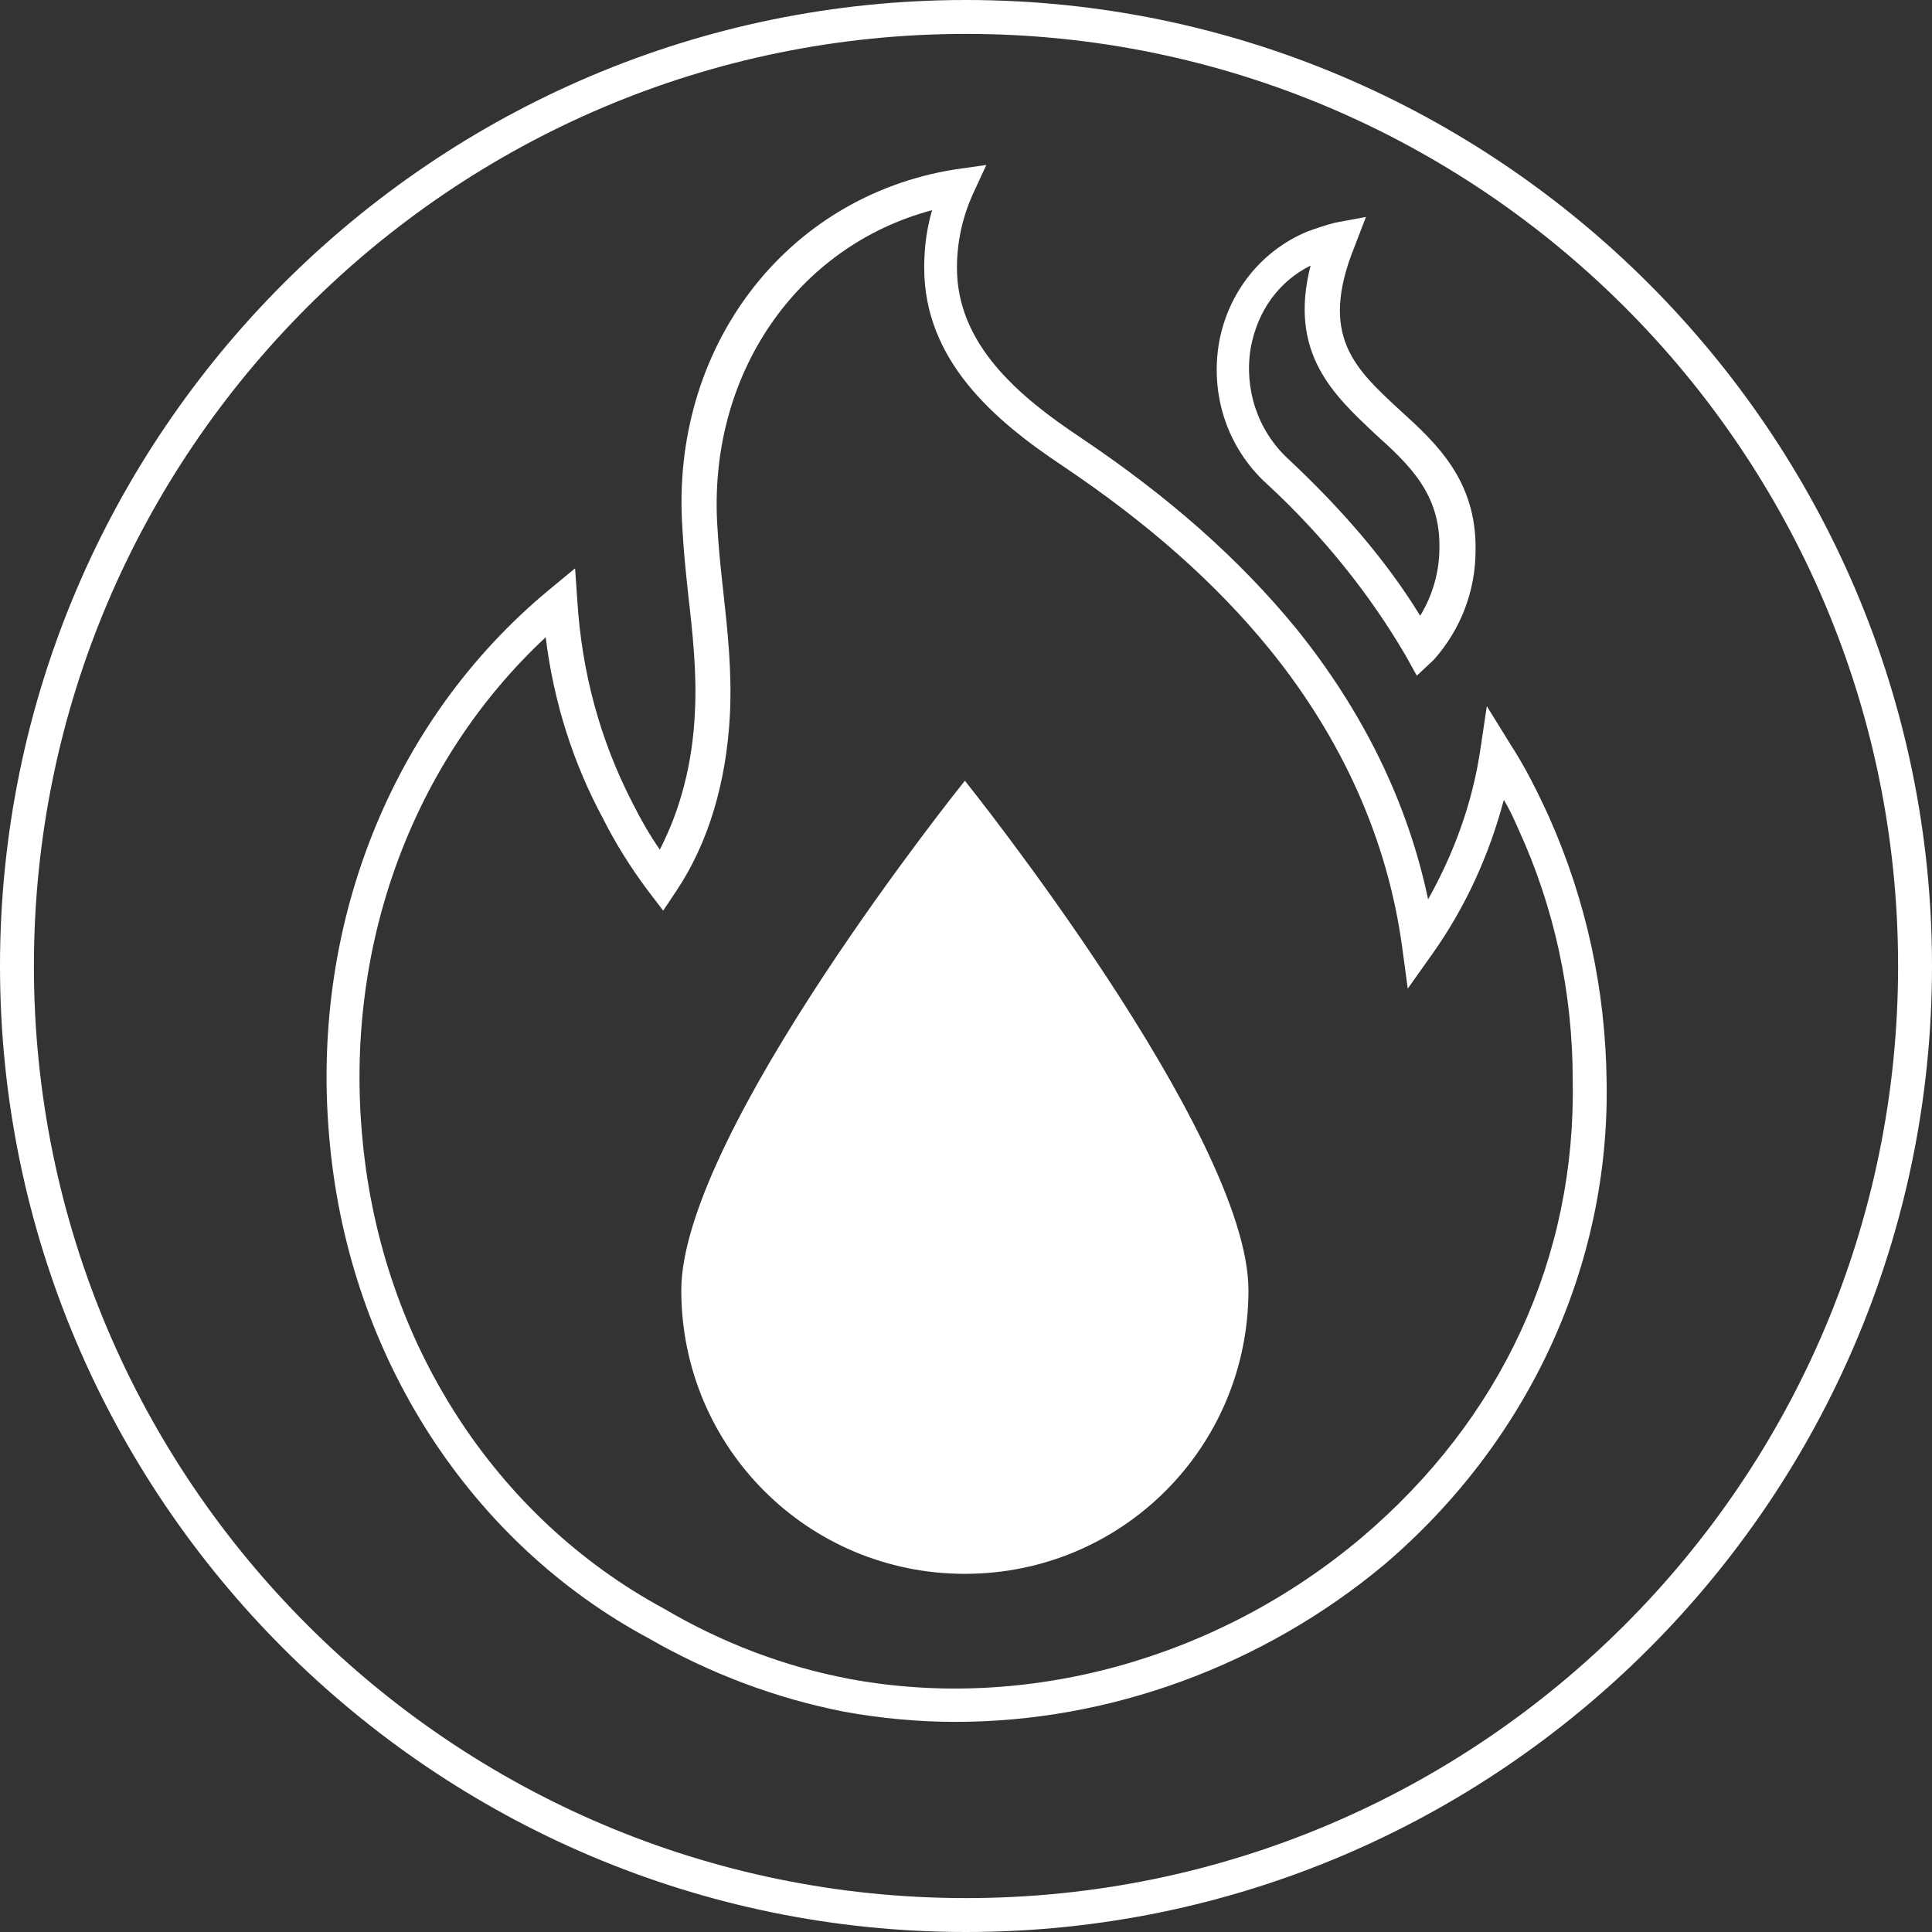
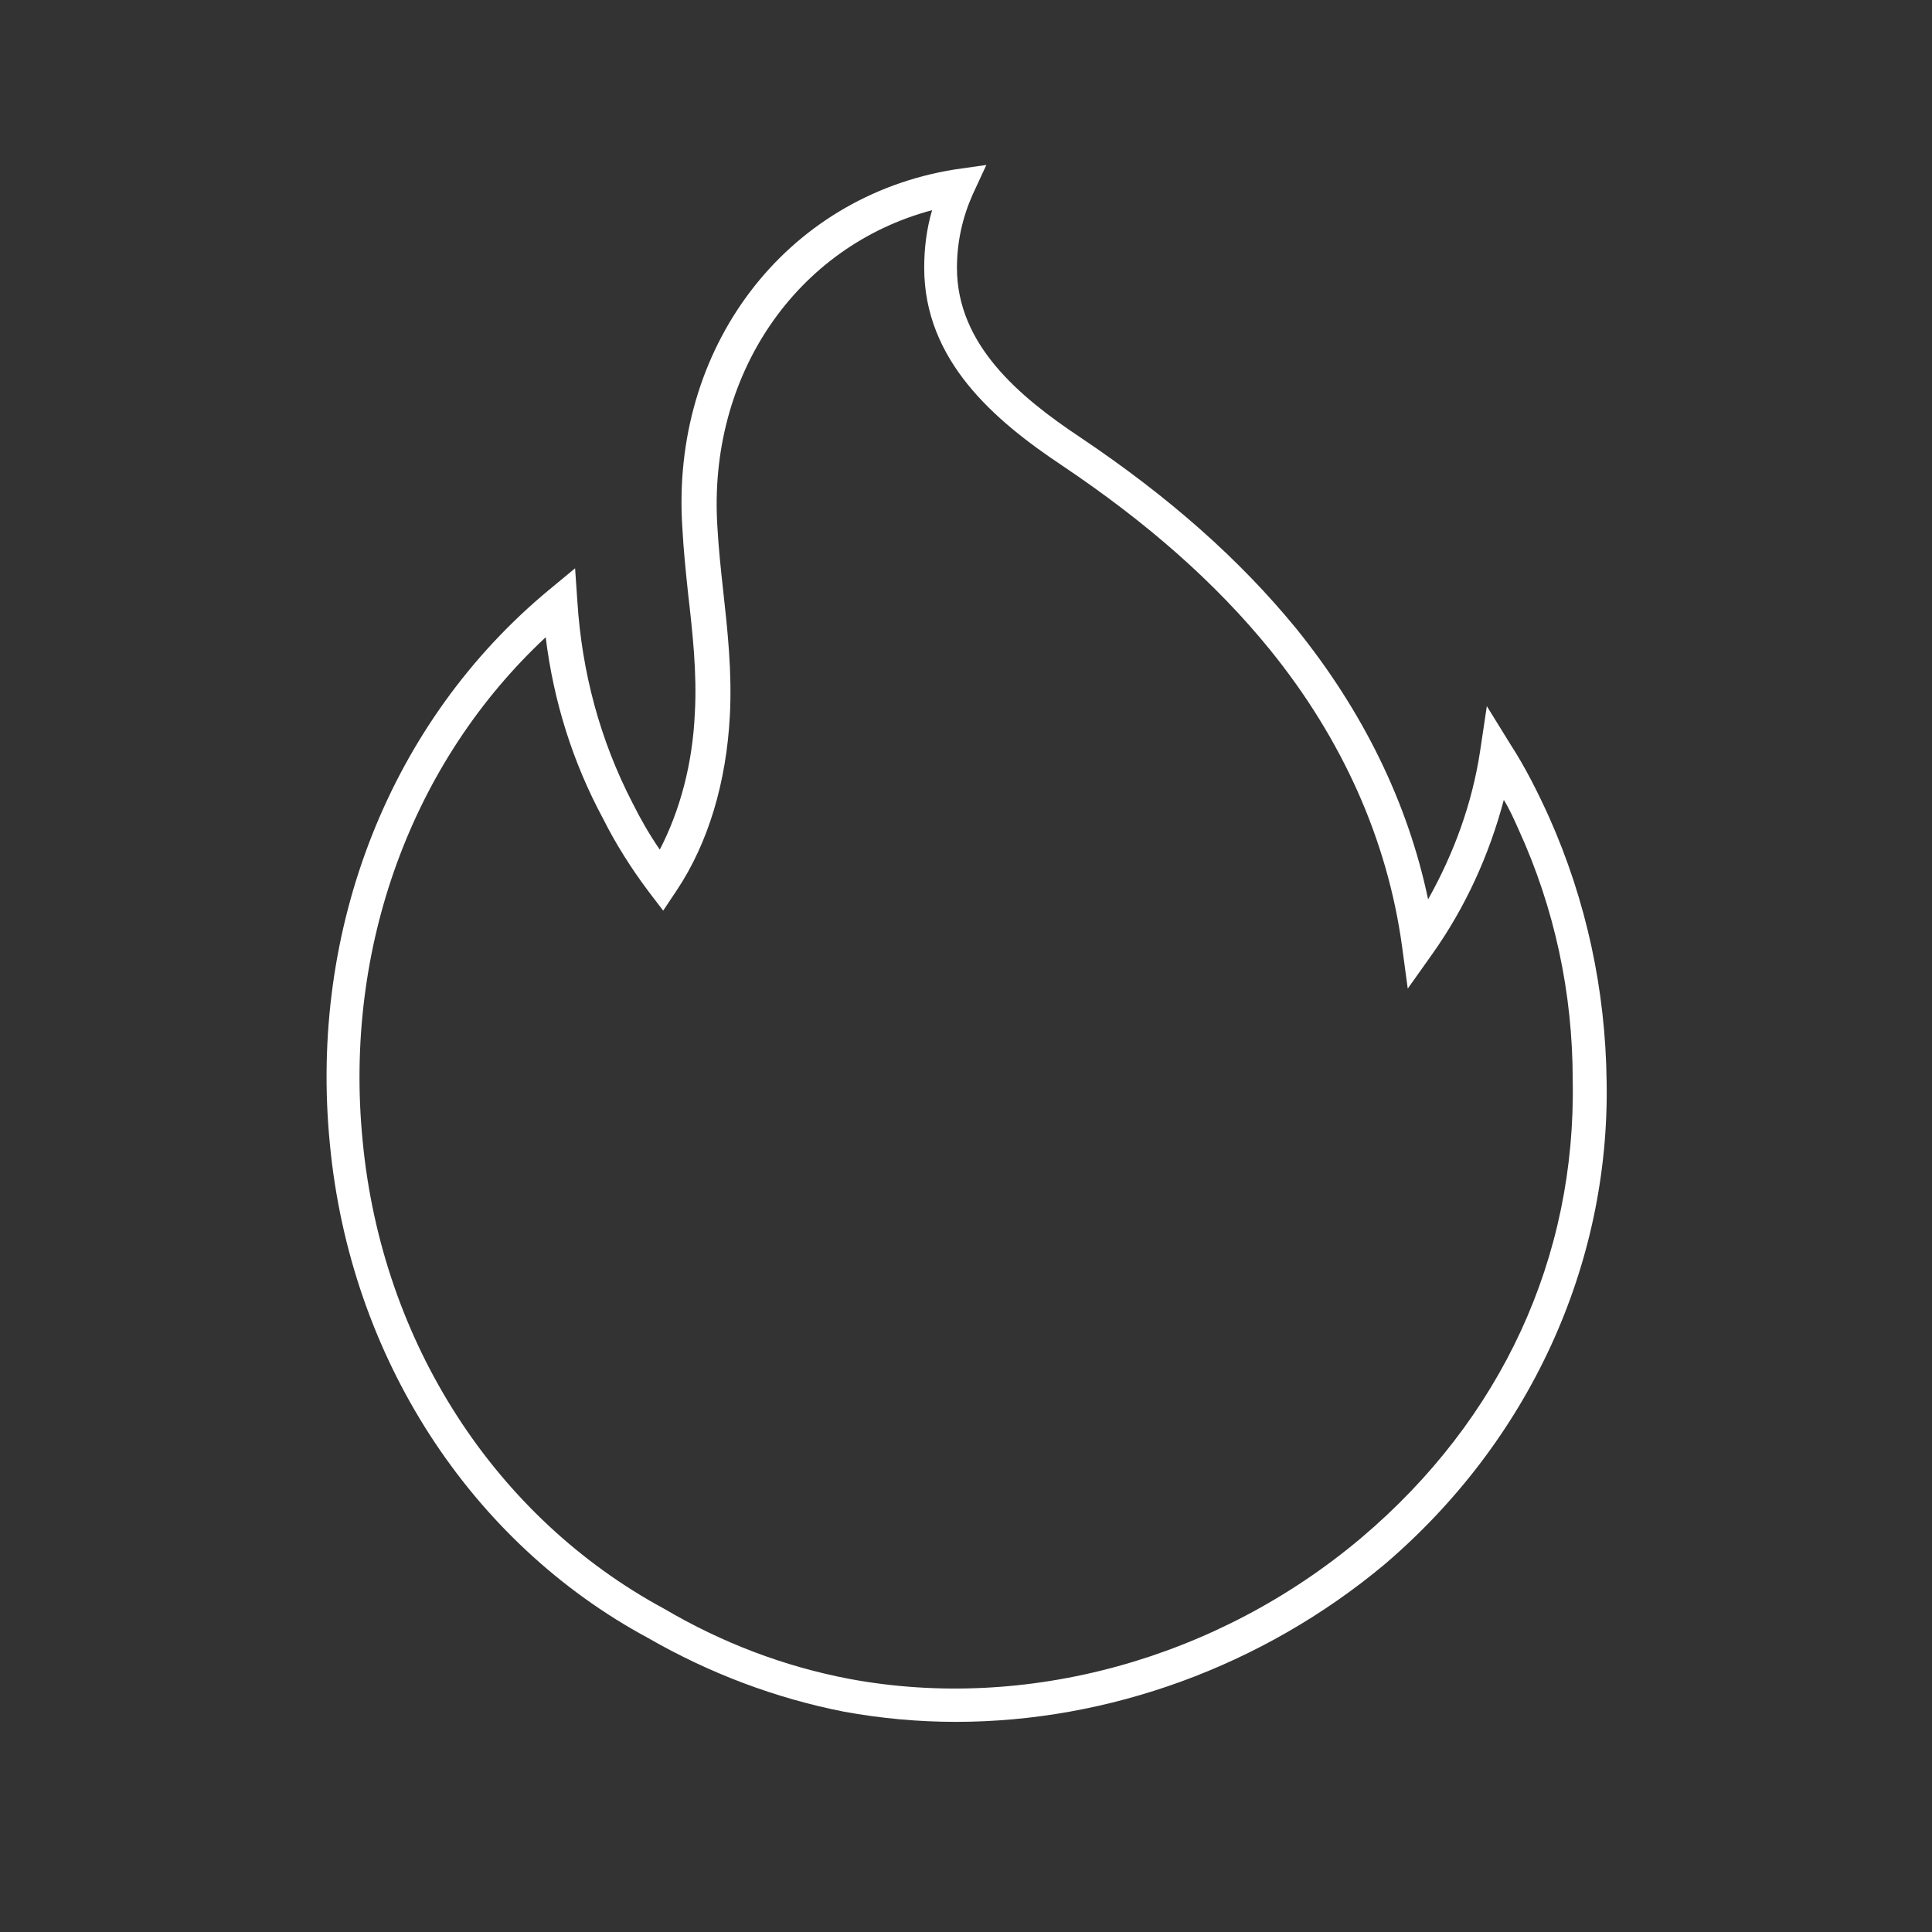
<svg xmlns="http://www.w3.org/2000/svg" width="60" height="60" viewBox="0 0 60 60" fill="none">
  <rect x="0" y="0" width="60" height="60" fill="#333333" stroke="none" />
-   <path d="M30 60C13.474 60 0 46.526 0 30C0 13.474 13.474 0 30 0C46.526 0 60 13.474 60 30C60 46.526 46.561 60 30 60ZM30 1.053C14.035 1.053 1.053 14.035 1.053 30C1.053 45.965 14.035 58.947 30 58.947C45.965 58.947 58.947 45.965 58.947 30C58.947 14.035 45.965 1.053 30 1.053Z" fill="white" />
  <path d="M29.684 53.474C28.526 53.474 27.368 53.369 26.21 53.158C24.07 52.737 22.035 51.965 20.14 50.877C14.597 47.895 10.877 42.141 10.246 35.544C9.579 28.807 12.14 22.386 17.053 18.316L17.86 17.649L17.93 18.667C18.07 20.877 18.632 22.983 19.649 24.948C19.895 25.439 20.175 25.93 20.491 26.386C21.123 25.158 21.509 23.72 21.579 22.141C21.649 20.913 21.509 19.649 21.368 18.421C21.298 17.755 21.228 17.088 21.193 16.421C20.807 10.807 24.386 6.106 29.649 5.263L30.632 5.123L30.21 6.035C29.895 6.737 29.719 7.509 29.719 8.316C29.719 10.702 31.649 12.316 33.544 13.579C36.316 15.439 38.491 17.369 40.246 19.509C42.316 22.07 43.719 24.913 44.351 27.93C45.158 26.491 45.719 24.948 45.965 23.334L46.175 21.93L46.912 23.123C47.368 23.825 47.754 24.597 48.105 25.369C49.263 27.965 49.86 30.737 49.895 33.579C50 39.298 47.474 44.772 42.983 48.597C39.193 51.755 34.421 53.474 29.684 53.474ZM16.947 19.79C12.807 23.649 10.667 29.404 11.263 35.439C11.86 41.684 15.368 47.123 20.632 49.965C22.421 51.018 24.351 51.755 26.386 52.141C31.86 53.158 37.789 51.544 42.281 47.755C46.632 44.07 48.947 39.053 48.842 33.544C48.842 30.842 48.281 28.211 47.158 25.755C47.017 25.439 46.877 25.123 46.702 24.842C46.246 26.562 45.509 28.176 44.491 29.614L43.719 30.702L43.544 29.404C43.088 26.07 41.684 22.948 39.439 20.176C37.754 18.105 35.649 16.246 32.983 14.456C30.877 13.053 28.702 11.193 28.702 8.316C28.702 7.72 28.772 7.123 28.947 6.527C24.737 7.649 21.965 11.649 22.281 16.386C22.316 17.018 22.386 17.684 22.456 18.316C22.596 19.579 22.737 20.877 22.667 22.211C22.561 24.281 22 26.176 21.017 27.649L20.596 28.281L20.14 27.684C19.614 26.983 19.123 26.211 18.737 25.439C17.79 23.684 17.193 21.79 16.947 19.79Z" fill="white" />
-   <path d="M44 20.983L43.649 20.351C42.561 18.492 41.123 16.667 39.333 15.018C38.105 13.895 37.579 12.246 37.86 10.632C38.14 9.088 39.158 7.79 40.596 7.193C40.877 7.088 41.193 6.983 41.474 6.913L42.421 6.737L42.07 7.65C40.947 10.421 42.07 11.439 43.474 12.737C44.596 13.755 45.86 14.913 45.825 17.088C45.825 18.351 45.368 19.544 44.526 20.492L44 20.983ZM40.702 8.246C39.719 8.737 39.053 9.65 38.842 10.807C38.632 12.071 39.053 13.369 40 14.246C41.649 15.79 43.053 17.404 44.105 19.123C44.491 18.492 44.702 17.755 44.702 17.018C44.737 15.334 43.754 14.421 42.702 13.474C41.439 12.281 40 10.983 40.702 8.246Z" fill="white" />
-   <path d="M38.772 40.07C38.772 44.947 34.842 48.877 29.965 48.877C25.088 48.877 21.158 44.947 21.158 40.07C21.158 35.193 29.965 24.246 29.965 24.246C29.965 24.246 38.772 35.228 38.772 40.07Z" fill="white" />
</svg>